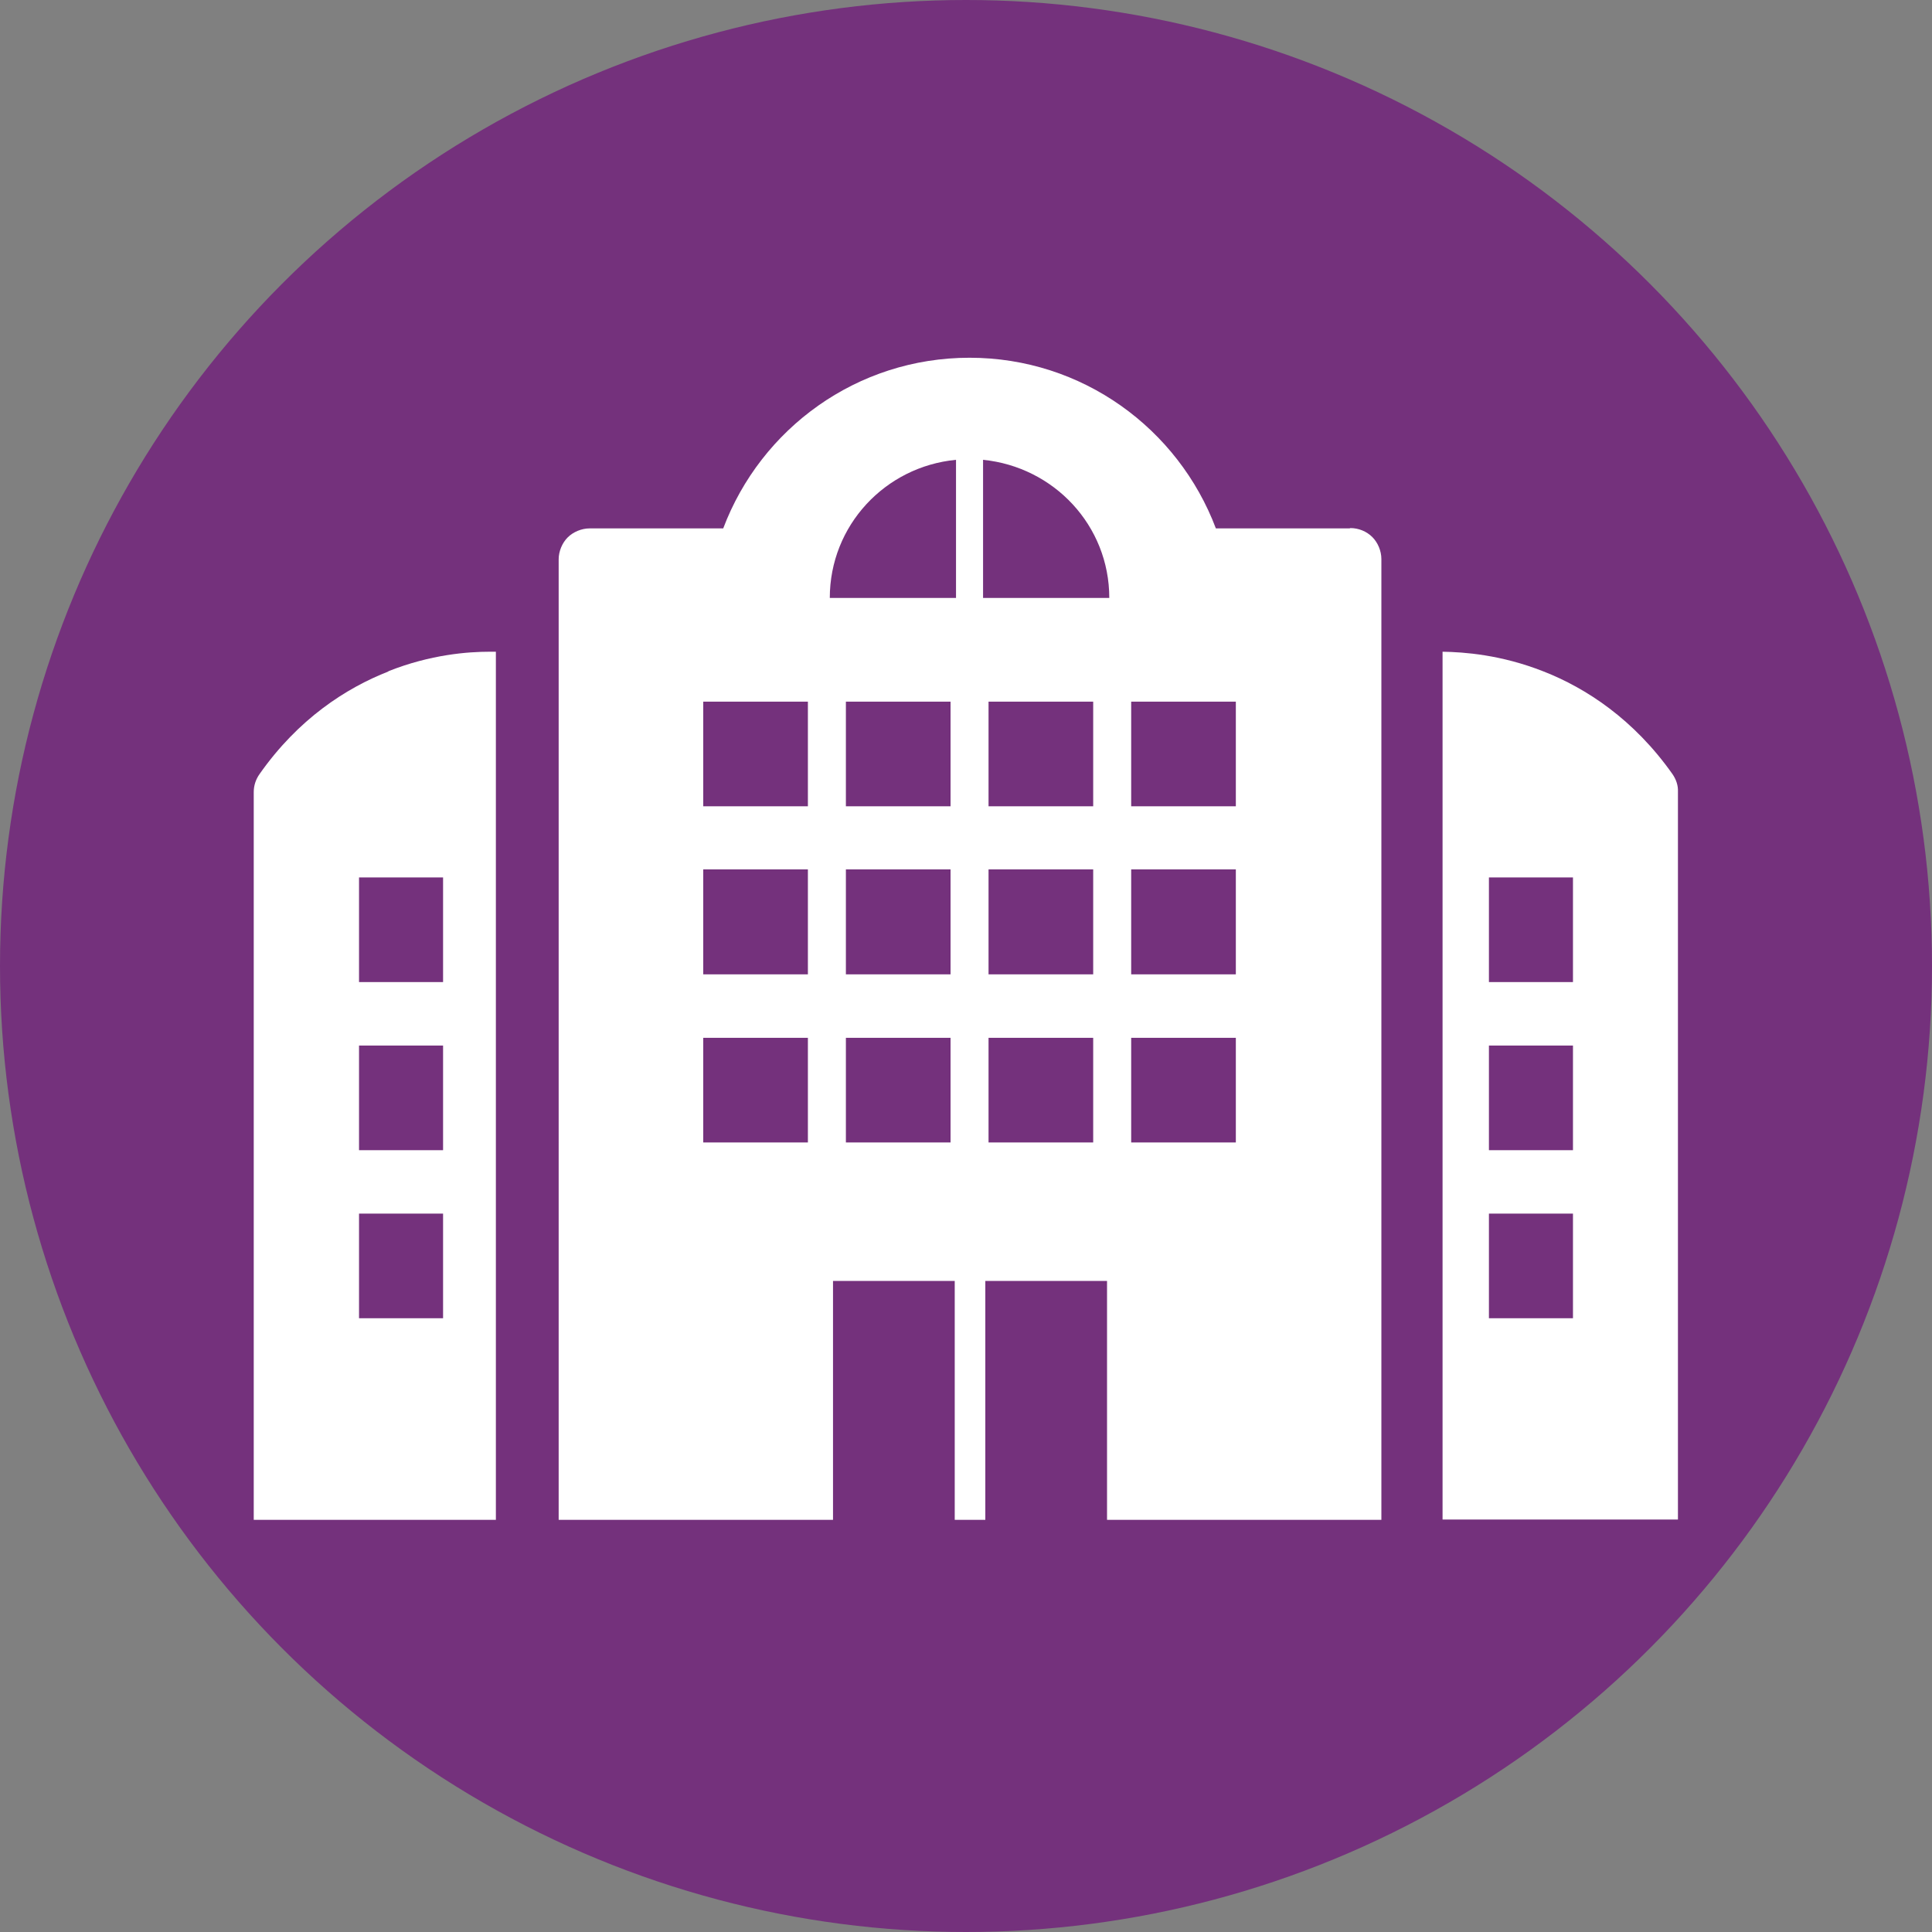
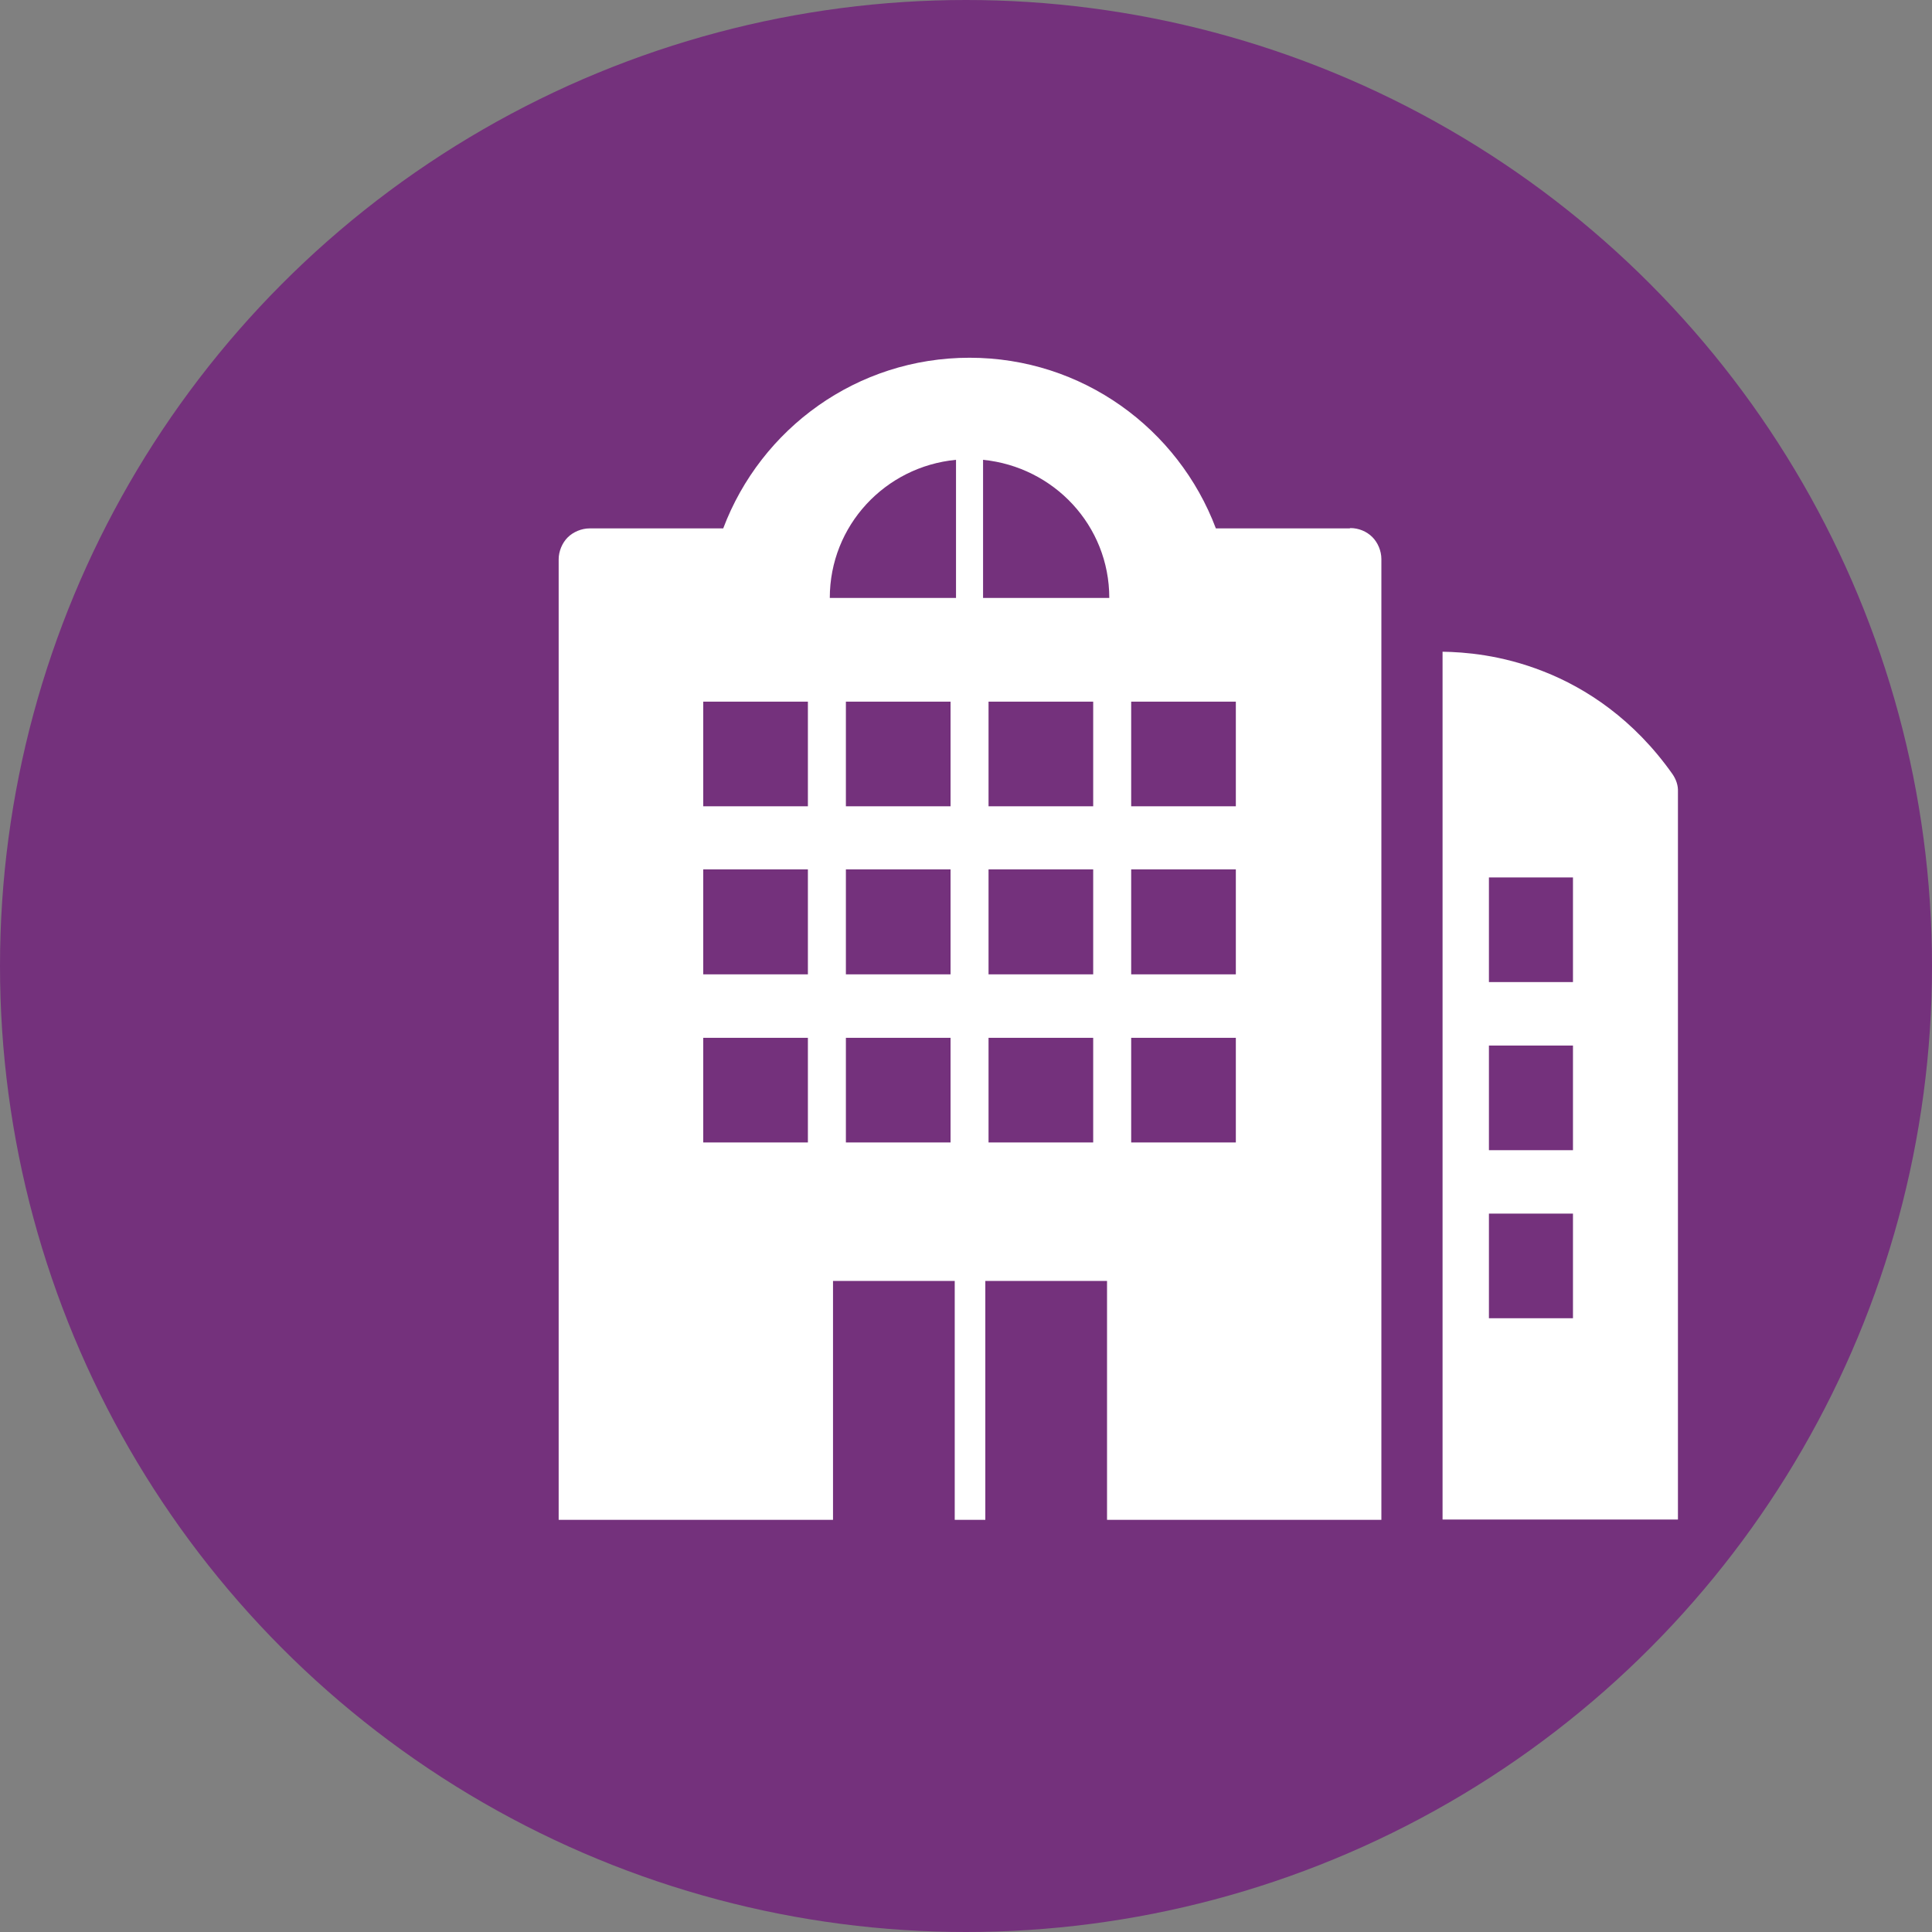
<svg xmlns="http://www.w3.org/2000/svg" version="1.1" id="レイヤー_1" x="0px" y="0px" viewBox="0 0 600 600" style="enable-background:new 0 0 600 600;" xml:space="preserve">
  <rect x="0" y="0" width="600" height="600" fill="#808080" stroke="none" />
  <style type="text/css">
	.st0{fill:#74317C;}
	.st1{display:none;}
	.st2{display:inline;fill:#F15A25;}
	.st3{display:inline;fill:#9ABFF9;}
	.st4{display:inline;fill:#FFFFFF;}
	.st5{fill:#FFFFFF;}
</style>
  <g>
    <circle class="st0" cx="300" cy="300" r="300" />
  </g>
  <g class="st1">
    <circle class="st2" cx="300" cy="300" r="300" />
  </g>
  <g class="st1">
    <circle class="st3" cx="300" cy="300" r="300" />
  </g>
  <g id="_レイヤー_1-2" class="st1">
    <path class="st4" d="M511.9,455.1c0,0,0,0-12,0v-90.4c0-18.6-15.1-33.5-33.6-33.6h-14.2v-70c0-18.6-15.1-33.5-33.5-33.6h-2.3v-48.2   c0-18.6-15.1-33.5-33.6-33.6H217.3c-18.5,0-33.5,15.1-33.5,33.6v48.2h-2.3c-18.6,0-33.5,15.1-33.6,33.6v70h-14.2   c-18.6,0-33.5,15.1-33.5,33.6v90.4h-12c-7.3,0-13.1,5.9-13.1,13.1c0,7.3,5.9,13.1,13.1,13.1h198.7v18.3   c-8.1,7.7-19.1,15.8-32.3,23.1c-9.3,5.1-18.6,9.1-27,11.9c-2,0.7-3.2,2.7-2.9,4.8s2.2,3.7,4.3,3.7h142c2.1,0,3.9-1.6,4.3-3.7   s-0.9-4.2-2.9-4.8c-8.4-2.9-17.7-6.8-27-11.9c-13.2-7.2-24.3-15.3-32.3-23v-18.3h198.7c7.3,0,13.1-5.9,13.1-13.1   C525,461,519.1,455.2,511.9,455.1L511.9,455.1z M201.2,179.3c0-8.8,7.3-16,16-16.1h165.4c8.8,0,16,7.3,16,16.1v6.5   c-1,0.6-1.9,1.2-2.7,2.1c-3.4,3.9-8.9,6.7-15.5,6.7c-8,0-14.5-4.2-17.4-9.5c-1.9-3.5-5.6-5.7-9.6-5.7c-4,0-7.7,2.2-9.6,5.7   c-2.9,5.3-9.5,9.5-17.4,9.5c-8.1,0-14.5-4.2-17.4-9.5c-1.9-3.5-5.6-5.7-9.6-5.7s-7.7,2.2-9.6,5.7c-2.9,5.3-9.4,9.5-17.4,9.5   s-14.5-4.2-17.4-9.5c-1.9-3.5-5.6-5.7-9.6-5.7c-3.9,0-7.7,2.2-9.6,5.7c-2.8,5.2-9.1,9.4-16.9,9.5c-0.4,0-0.6,0-0.9,0   c-6-0.1-11.2-2.6-14.5-6.1c-0.7-0.7-1.5-1.1-2.4-1.7v-7.5L201.2,179.3z M217.1,194.7c-0.1,0-0.3,0-0.4,0l0,0   C216.8,194.7,217,194.7,217.1,194.7L217.1,194.7z M201.2,213c5.1,2.2,10.7,3.4,16.5,3.5c0.3,0,0.4,0,0.7,0   c10.2,0,19.7-3.5,27.1-9.5c7.3,6,16.8,9.5,27.1,9.5s19.7-3.5,27.1-9.5c7.3,6,16.8,9.5,27.1,9.5c10.2,0,19.7-3.5,27.1-9.5   c7.3,6,16.8,9.5,27.1,9.5c6.5,0,12.6-1.4,18.1-3.9v14.9H201.4V213H201.2z M165.4,261.1c0-8.8,7.3-16,16-16h237.1   c8.8,0,16,7.3,16,16v10.6c-1.1,0.6-2.2,1.3-3.1,2.4c-5.3,6-13.6,10-23.2,10c-12,0-21.9-6.3-26.4-14.6c-1.9-3.5-5.6-5.7-9.6-5.7   s-7.7,2.2-9.6,5.7c-4.5,8.3-14.4,14.6-26.4,14.6s-21.9-6.3-26.4-14.6c-1.9-3.5-5.6-5.7-9.6-5.7c-4,0-7.7,2.2-9.6,5.7   C285.9,277.7,276,284,264,284c-12,0-21.9-6.3-26.4-14.6c-1.9-3.5-5.6-5.7-9.6-5.7c-4,0-7.7,2.2-9.6,5.7   c-4.6,8.3-14.4,14.6-26.4,14.6c-9.8,0-18.3-4.2-23.6-10.4c-1-1.1-2-1.9-3.2-2.5V261L165.4,261.1z M165.4,298.9c7.8,4.5,17,7,26.8,7   c13.9,0,26.7-5.2,36-13.7c9.4,8.6,22.1,13.7,36,13.7c13.9,0,26.7-5.2,36.1-13.7c9.4,8.6,22.1,13.7,36,13.7s26.7-5.2,36-13.7   c9.4,8.6,22.1,13.7,36,13.7c9.5,0,18.6-2.5,26.3-6.8v31.9h-269V298.9L165.4,298.9z M482.5,455.1c-40.4,0-136.7,0-364.8,0v-40.5   c10.9,7.4,24.2,11.9,38.5,11.9c18.9,0,36.1-7.5,48.1-19.8c11.9,12.3,29.1,19.8,48.1,19.8c18.9,0,36.1-7.5,48.1-19.8   c11.9,12.3,29.1,19.8,48.1,19.8c18.9,0,36.1-7.5,48.1-19.8c11.9,12.3,29.1,19.8,48.1,19.8c14.2,0,27.3-4.3,38.1-11.6v40.2H482.5z    M482.5,385.6c-1.1,0.7-2,1.4-2.8,2.5c-7.5,9.7-20.4,16.5-35.2,16.5c-17.2,0-31.8-9.1-38.4-21.4c-1.9-3.5-5.6-5.7-9.6-5.7   c-4,0-7.7,2.2-9.6,5.7c-6.7,12.3-21.2,21.4-38.4,21.4c-17.2,0-31.8-9.1-38.4-21.4c-1.9-3.5-5.6-5.7-9.6-5.7s-7.7,2.2-9.6,5.7   c-6.7,12.3-21.2,21.4-38.4,21.4s-31.8-9.1-38.4-21.4c-1.9-3.5-5.6-5.7-9.6-5.7c-4,0-7.7,2.2-9.6,5.7c-6.7,12.3-21.2,21.4-38.4,21.4   c-15.1,0-28.1-6.9-35.5-16.9c-0.8-1.1-1.8-1.9-3-2.6v-20.4c0-8.8,7.3-16,16-16h332.7c8.8,0,16,7.3,16,16v21H482.5z M284,133.3   c0,0,24.5-22.9,25.4-48.4c0.5-14.1-9.7-26.5-22.7-27.9c-10.6-1.1-19.8,5.4-23.1,15.4c-8.8-6-20-5.6-27.8,1.7   c-9.5,8.9-10.2,25-1.2,36C250.7,129.8,284.1,133.3,284,133.3L284,133.3z M329.2,140.6c0,0,25.6-2.7,37.8-17.9   c6.8-8.3,6.4-20.7-1-27.6c-6-5.5-14.5-5.9-21.2-1.3c-2.6-7.6-9.6-12.6-17.7-11.8c-10,1.1-17.8,10.6-17.4,21.4   c0.7,19.5,19.4,37,19.4,37V140.6z" />
  </g>
  <g class="st1">
    <path class="st4" d="M469.2,114c-9.8-5.5-20.6-9.3-31.8-11.5c-34-6.7-72.4-0.3-112.3,15.5c-2.9,1.2-5.8,2.4-8.7,3.6   c-15.1,6.5-30.3,14.3-45.4,23.4c-22.4,13.4-44.7,29.5-66.4,48.1l-3.8,3.2c-12.7,11.1-24.6,22.5-35.7,34.2   c-19.4,20.6-36.2,41.9-49.8,63.3c-7.9,12.3-14.7,24.8-20.4,37c-1.8,3.9-3.5,7.8-5.1,11.8c-9.9,24.8-15,49.3-13.9,72.4   c1.1,23.2,8.7,45.2,24,63l0.5,0.6c7.5,8.6,16.2,15.6,25.7,20.6c16.8,8.8,35.7,11.4,55,9.5c29-2.9,59.5-15.3,91.3-33.7   c31.9-18.4,65-43.1,98.3-71.6c2.1-1.8,4.2-3.6,6.2-5.4c51.7-45,94.7-90.7,119.3-134.8c12.2-22.2,20-44.1,20.9-66   c0.4-10.9-1-21.8-4.5-32.2c-3.5-10.4-9.1-20.1-16.7-29l-0.5-0.6C488,126.7,479.1,119.4,469.2,114z M470.3,158   c5,5.8,8.3,11.7,10.4,17.8c3.7,10.8,3.8,23,0,37.4c-5.5,21.6-20.3,47.4-42.2,74.6c-21.9,27.2-50.7,56-83.5,84.4c-2,1.8-4,3.5-6,5.2   c-49.1,42-97.2,74.6-136.9,89c-19.8,7.3-37.2,10-51.2,8.3c-7-0.9-13.2-2.8-18.9-5.7c-5.7-3-10.9-7.1-15.9-12.8l-0.3-0.4   c-9.9-11.6-15.1-25.5-16-42.5c-1-20.2,4.8-44.7,17-70.8c19.5,8,37.1,16.5,51.3,23.7c26.1,13,38.1-9.5,17.2-24.8   c-12.1-8.9-27.2-20.8-49.3-33c13.7-21,31.1-42.3,51.6-62.9c24.1,12.4,45.4,25.7,62.2,36.6c26.3,16.9,42.4-6,22-24.8   c-12.2-11.3-27.4-26.3-50.7-42.5c23.7-19.8,48.1-36.3,71.8-49.2c18.4,12.9,34.6,25.8,47.9,36.7c24.4,20,42.6-1,24.1-22.2   c-8-9.3-17.4-20.7-30.3-33.5c9.5-3.4,18.6-6.2,27.5-8.3c22.1-5.3,42.1-6.1,58.5-2.7c16.5,3.3,29.3,10.4,39.3,21.9L470.3,158   L470.3,158z" />
  </g>
  <g class="st1">
    <path class="st4" d="M58,301.1L58,301.1l3.8,137.4c0.6,18.1,15.4,32.5,33.5,32.5H501c18.5,0,33.5-15,33.5-33.5V284.2   c0.2-2.4,0.3-4.9,0.3-7.6c0-15.1-2.8-33.6-9.4-54s-17.1-42.8-32.3-65.1c-11.1-16.1-25.3-29.4-40.3-39.6s-30.8-17.7-45.7-22   c-9.9-2.9-19.3-4.5-27.9-4.5c-8.3,0-15.9,1.4-22.6,5.5h-0.1l-12.8,8.1c-4.8-1.7-9.3-2.6-13.4-2.6c-17.4,0-43.8,15.7-57.7,47.8   L68.6,279.7l0,0c-3.6,2.2-6,5-7.7,8.1c-1.8,3.3-3,6.9-3.1,11.2C57.7,299.6,57.9,300.4,58,301.1z M288,201.1   c-2.9,0.2-5.7-4.5-6.2-10.4c-0.6-6,1.4-11,4.4-11.2c2.9-0.2,5.7,4.5,6.2,10.4C292.9,195.8,291,200.9,288,201.1z M307.6,151.6   c-1,6-4.2,10.3-7.1,10c-2.9-0.4-4.5-5.6-3.4-11.5c1-6,4.1-10.3,7.1-10C307,140.5,308.5,145.6,307.6,151.6z M306.6,242   c-3,0.2-5.8-4.5-6.2-10.4s1.4-11,4.4-11.2s5.8,4.5,6.2,10.4C311.6,236.8,309.6,241.8,306.6,242z M328.4,201.1   c-2.9,0.2-5.7-4.5-6.2-10.4c-0.6-6,1.4-11,4.4-11.2c2.9-0.2,5.7,4.5,6.2,10.4C333.3,195.8,331.3,200.9,328.4,201.1z M350.6,220.9   c2.9,0.4,4.5,5.6,3.4,11.5c-1,6-4.1,10.3-7.1,10c-2.9-0.4-4.5-5.6-3.4-11.5C344.6,224.9,347.7,220.4,350.6,220.9z M357.1,162.9   c-2.9,0.3-5.8-4.4-6.3-10.3c-0.6-6,1.4-11,4.3-11.3c2.9-0.3,5.8,4.4,6.3,10.3C361.9,157.6,359.9,162.7,357.1,162.9z M82.5,400   h430.2v37.6c0,6.4-5.2,11.6-11.6,11.6H95.2c-6.3,0-11.6-5-11.7-11.4L82.5,400z M80,313.6h432.6v52.6c-0.1,0-0.1,0-0.2,0H81.5   L80,313.6z M79.6,298.9L79.6,298.9l0.4-0.7l184.3-117c-0.7,5.3-1.1,10.7-1.1,16.6c0,52.1,42.9,64.2,67.1,64.2   c24.2,0,67.1-12.1,67.1-64.2c0-38.5-15.3-65-32.8-80.2l3.4-2.2c1.6-1,5.5-2.2,11.2-2.1c5.9,0,13.5,1.1,21.7,3.5   c8.3,2.4,17.2,6.1,26.2,11c17.9,9.7,35.6,24,48,42.1c14.1,20.5,23.6,41,29.6,59.4c6,18.4,8.4,35,8.4,47.3c0,2.4-0.1,4.7-0.3,6.7   v0.5v14.3c-0.1,0.1-0.1,0.2-0.2,0.3l-0.7,0.7H79.6V298.9z M366.1,190.4c1-6,4.2-10.3,7.1-10s4.5,5.6,3.4,11.5   c-1,5.9-4.1,10.3-7.1,10C366.6,201.4,365.1,196.3,366.1,190.4z" />
  </g>
  <g id="_レイヤー_1-2_00000083786628980671215780000008460926234214644892_">
-     <path class="st5" d="M120.7,208.5c-13.3,5.2-28.1,14.8-40.1,31.9c-1.2,1.7-1.8,3.6-1.8,5.6v226h75.2V202.4c-0.6,0-1.3,0-2,0   c-6.5,0-18.2,0.8-31.5,6.1H120.7z M137.6,409.4h-26.1v-32.5h26.1V409.4z M137.6,357.2h-26.1v-32.5h26.1V357.2z M137.6,305h-26.1   v-32.5h26.1V305z" />
    <path class="st5" d="M519.4,240.4c-12-17-26.8-26.7-40.1-31.9c-13.2-5.2-24.7-6-31.3-6.1v269.5h73.1v-226   C521.2,243.9,520.5,242,519.4,240.4L519.4,240.4z M488.5,409.4h-26.1v-32.5h26.1V409.4z M488.5,357.2h-26.1v-32.5h26.1V357.2z    M488.5,305h-26.1v-32.5h26.1V305z" />
    <path class="st5" d="M419.1,164.1h-41.5c-11.7-31-41.5-53-76.5-53s-64.8,22-76.5,53h-41.5c-2.5,0-5.1,1.1-6.8,2.8s-2.8,4.3-2.8,6.8   V472h85.2v-74.2h37.8V472h9.5v-74.2h37.8V472H429V173.6c0-2.5-1.1-5.1-2.8-6.8c-1.8-1.8-4.3-2.8-6.8-2.8L419.1,164.1z M250.9,354.8   h-32.5v-32.5h32.5V354.8z M250.9,302.6h-32.5V270h32.5V302.6z M250.9,250.4h-32.5v-32.5h32.5V250.4z M295.2,354.8h-32.5v-32.5h32.5   V354.8z M295.2,302.6h-32.5V270h32.5V302.6z M295.2,250.4h-32.5v-32.5h32.5V250.4z M296.9,185.7h-39.2c0-22.5,17.2-40.8,39.2-42.9   V185.7z M339.5,354.8H307v-32.5h32.5V354.8z M339.5,302.6H307V270h32.5V302.6z M339.5,250.4H307v-32.5h32.5V250.4z M305.3,185.7   v-42.9c22,2.2,39.2,20.4,39.2,42.9C344.5,185.7,305.3,185.7,305.3,185.7z M383.8,354.8h-32.5v-32.5h32.5V354.8z M383.8,302.6h-32.5   V270h32.5V302.6z M383.8,250.4h-32.5v-32.5h32.5V250.4z" />
  </g>
</svg>